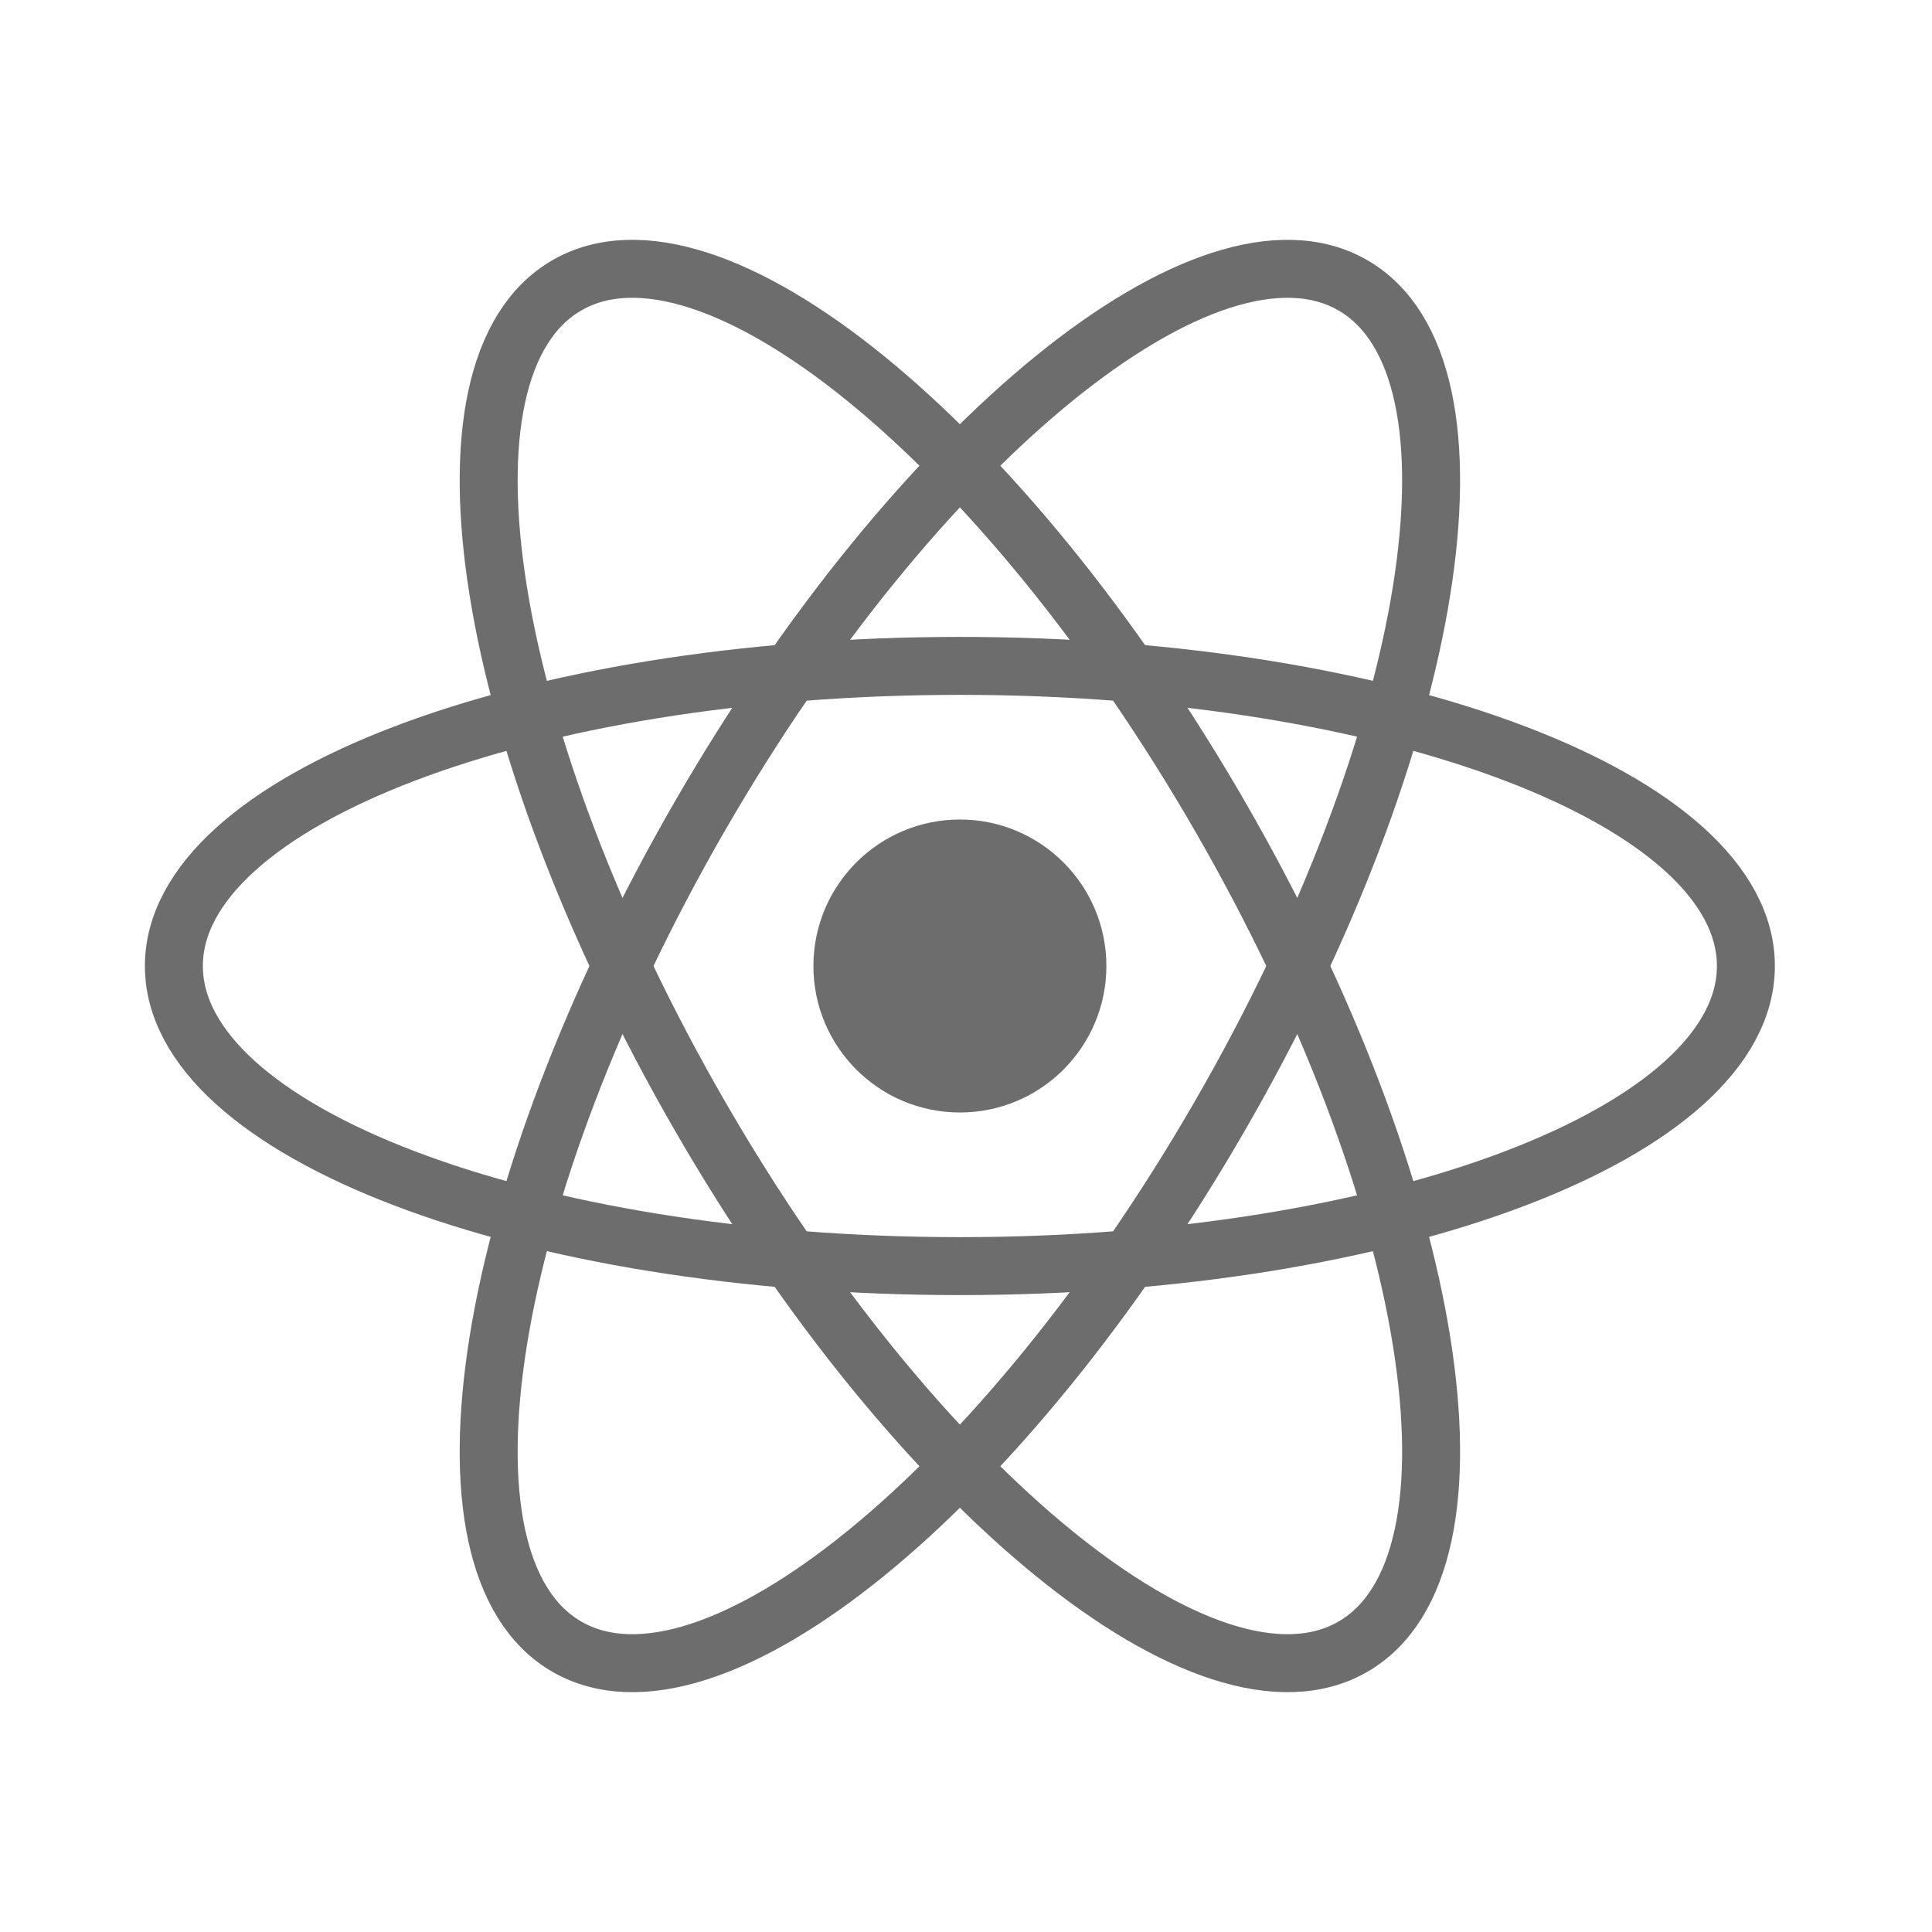
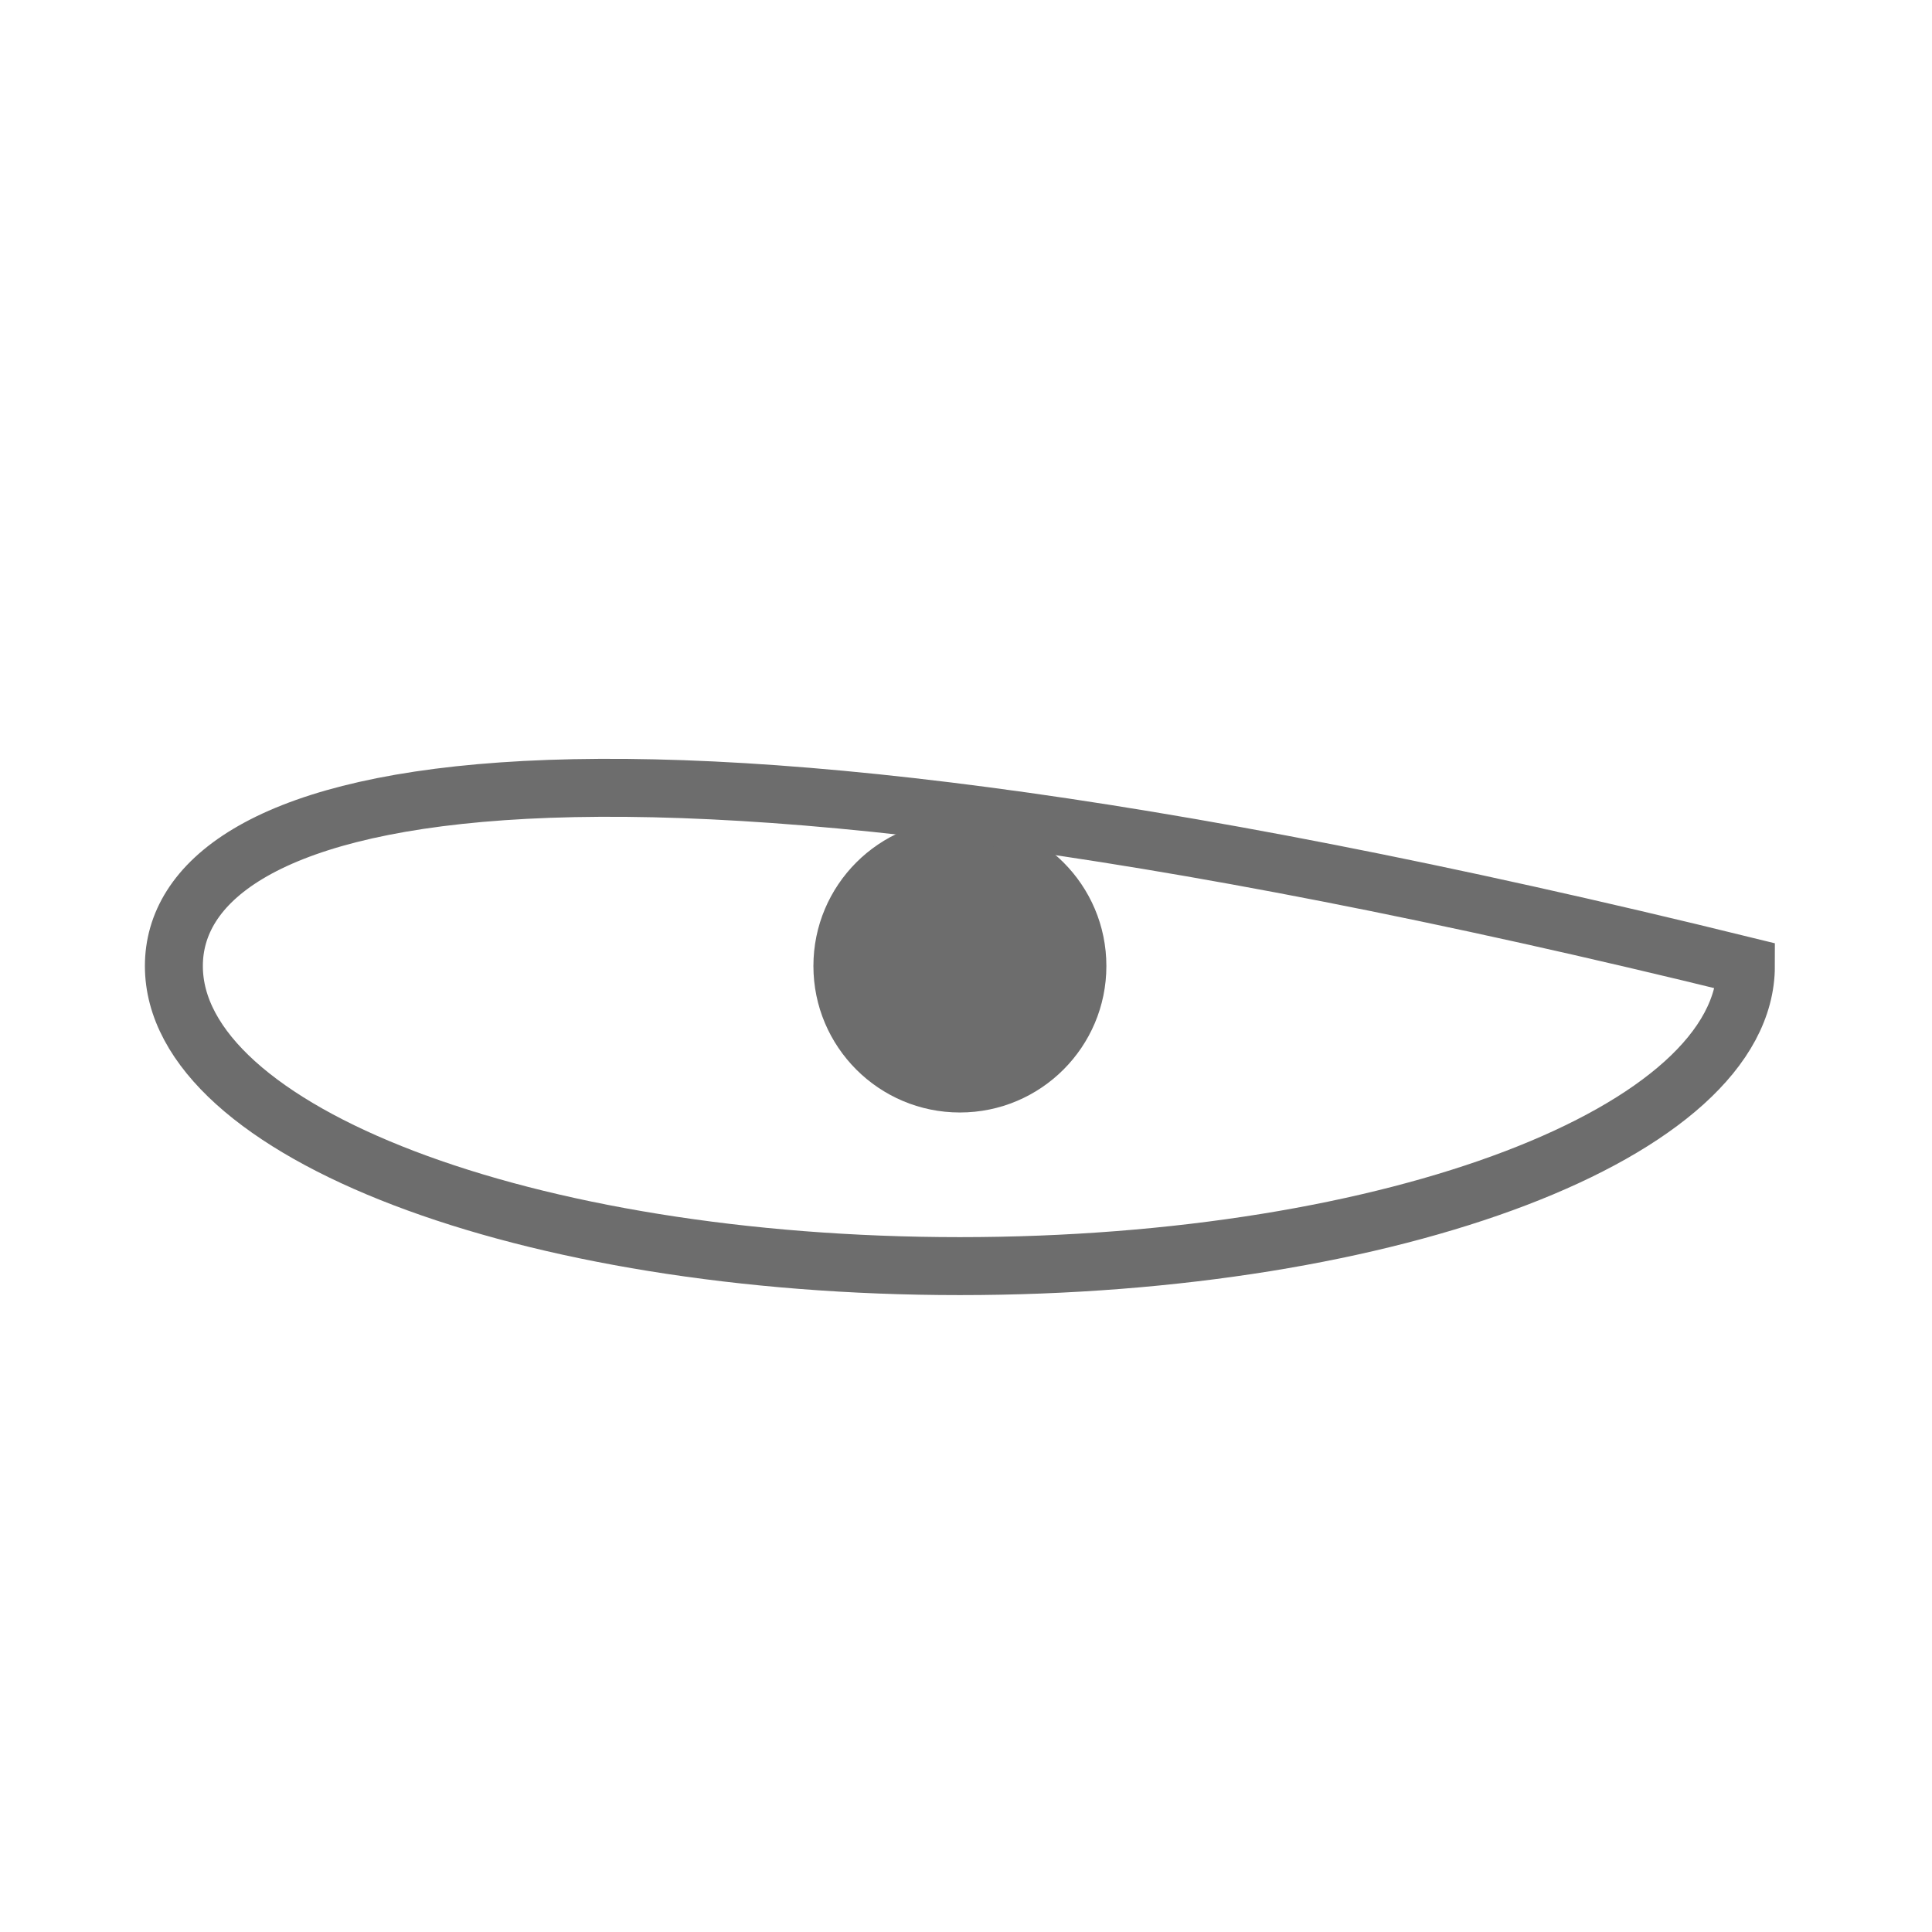
<svg xmlns="http://www.w3.org/2000/svg" width="100" height="100" viewBox="0 0 100 100" fill="none">
  <path d="M49.684 57.582C53.871 57.582 57.266 54.188 57.266 50C57.266 45.813 53.871 42.418 49.684 42.418C45.496 42.418 42.102 45.813 42.102 50C42.102 54.188 45.496 57.582 49.684 57.582Z" fill="#6D6D6D" />
-   <path d="M49.684 65.534C72.153 65.534 90.367 58.579 90.367 50C90.367 41.421 72.153 34.466 49.684 34.466C27.215 34.466 9 41.421 9 50C9 58.579 27.215 65.534 49.684 65.534Z" stroke="#6D6D6D" stroke-width="3" />
-   <path d="M36.231 57.767C47.466 77.226 62.596 89.523 70.026 85.233C77.455 80.944 74.371 61.692 63.136 42.233C51.902 22.774 36.772 10.477 29.342 14.767C21.912 19.056 24.997 38.308 36.231 57.767Z" stroke="#6D6D6D" stroke-width="3" />
-   <path d="M36.231 42.233C24.997 61.692 21.912 80.944 29.342 85.233C36.772 89.523 51.902 77.226 63.136 57.767C74.371 38.308 77.455 19.056 70.025 14.767C62.596 10.477 47.465 22.774 36.231 42.233Z" stroke="#6D6D6D" stroke-width="3" />
+   <path d="M49.684 65.534C72.153 65.534 90.367 58.579 90.367 50C27.215 34.466 9 41.421 9 50C9 58.579 27.215 65.534 49.684 65.534Z" stroke="#6D6D6D" stroke-width="3" />
</svg>